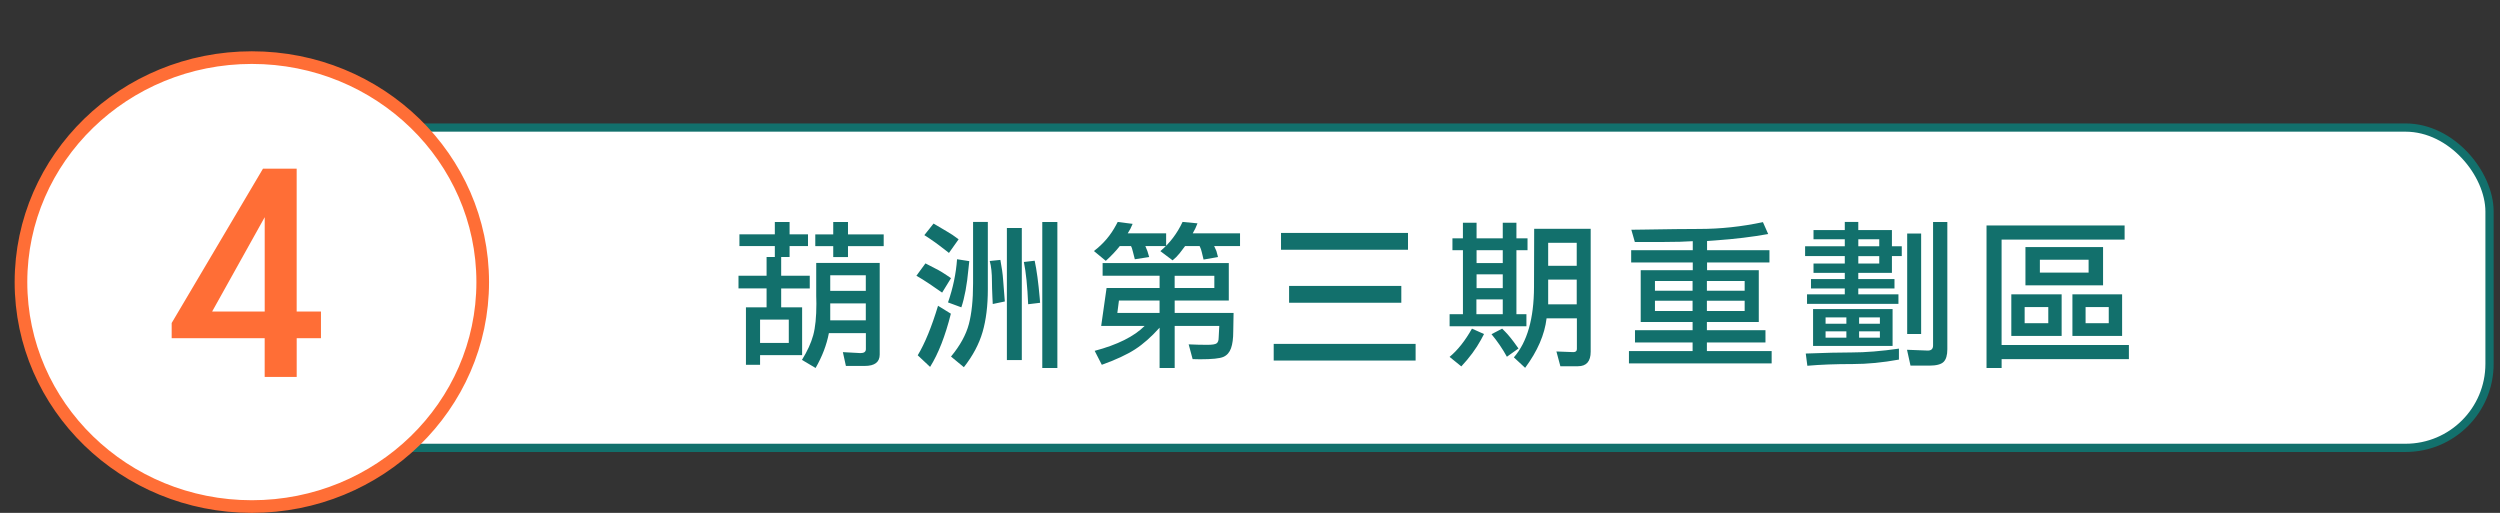
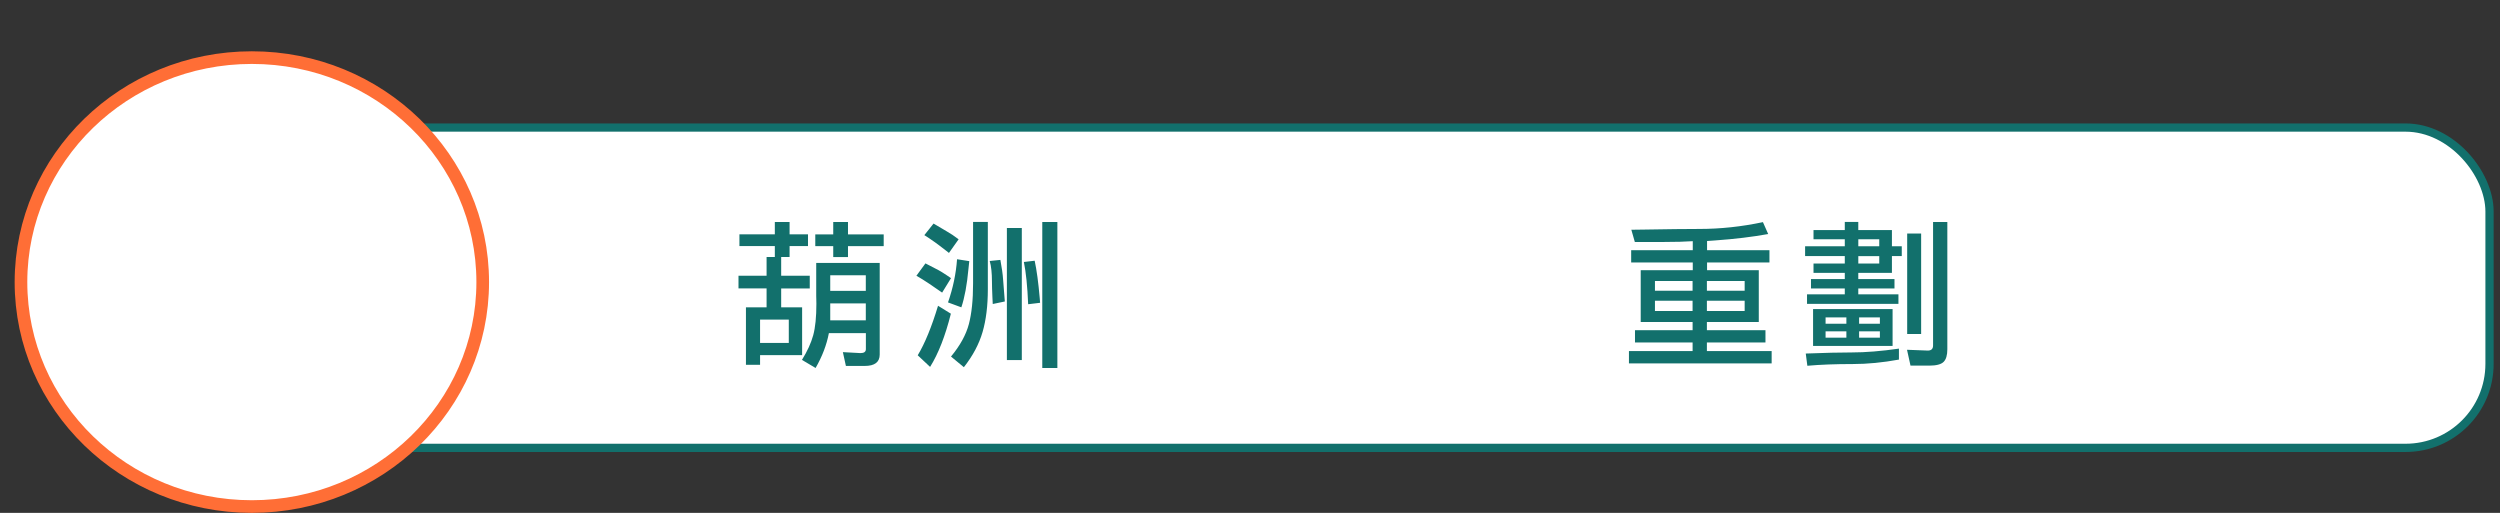
<svg xmlns="http://www.w3.org/2000/svg" id="_圖層_4" data-name="圖層 4" viewBox="0 0 909.59 186.6">
  <rect x="0" y="0" width="909.59" height="186.6" fill="#333333" stroke="none" />
  <defs>
    <style>      .cls-1 {        stroke: #ff6e36;        stroke-width: 4.6px;      }      .cls-1, .cls-2 {        fill: #fff;        stroke-miterlimit: 10;      }      .cls-3 {        fill: #12706c;      }      .cls-2 {        stroke: #12706c;        stroke-width: 3px;      }      .cls-4 {        fill: #ff6e36;      }    </style>
  </defs>
  <rect class="cls-2" x="105.44" y="46.41" width="800.34" height="116.54" rx="30.55" ry="30.55" />
  <g>
    <path class="cls-3" d="M284.22,93.52v6.81h10.4v4.62h-10.4v6.87h7.62v17.38h-15.3v3.52h-5.14v-20.91h7.51v-6.87h-10.22v-4.62h10.22v-6.81h3v-3.98h-12.88v-4.27h12.88v-4.5h5.37v4.5h6.7v4.27h-6.7v3.98h-3.06ZM286.99,116.28h-10.45v8.49h10.45v-8.49ZM296.75,133.89l-4.97-2.95c1.96-3.16,3.33-6.15,4.1-8.98.77-2.83,1.15-6.65,1.15-11.46,0-.58,0-1.1-.03-1.56-.02-.46-.03-.87-.03-1.21v-12.07h23.1v33.32c0,2.77-1.81,4.16-5.43,4.16h-6.87l-1.1-5.02,6.41.35c1.31,0,1.96-.48,1.96-1.44v-5.83h-13.46c-.81,4.27-2.43,8.51-4.85,12.71ZM303.16,93.52v-3.98h-6.53v-4.27h6.53v-4.5h5.37v4.5h12.99v4.27h-12.99v3.98h-5.37ZM302.07,105.82h12.94v-5.66h-12.94v5.66ZM302.07,116.56h12.94v-6.18h-12.94v6.18Z" />
    <path class="cls-3" d="M342.78,106.46l-4.62-3.18c-1.77-1.19-3.35-2.17-4.74-2.95l3.29-4.5,4.68,2.42c.73.39,1.73,1,3,1.85.38.27.92.63,1.62,1.1l-3.23,5.26ZM345.96,114.14c-2.04,8.12-4.56,14.57-7.56,19.35l-4.5-4.22c2.62-4.35,5.08-10.36,7.39-18.02l4.68,2.89ZM345.26,92.02c-.54-.42-.98-.77-1.33-1.04-2.85-2.23-5.39-4.04-7.62-5.43l3.35-4.21,4.79,2.83c1.31.73,2.75,1.69,4.33,2.89l-3.52,4.97ZM352.66,95.02c-.12,1.12-.21,2.02-.29,2.71-.54,5.89-1.41,10.59-2.6,14.09l-4.85-1.79c1.81-5.2,2.91-10.43,3.29-15.71l4.45.69ZM359.41,104.44v.81c0,5.97-.64,11.15-1.91,15.53-1.27,4.39-3.54,8.66-6.81,12.82l-4.68-3.87c3.31-4,5.48-7.94,6.5-11.81,1.02-3.87,1.53-8.79,1.53-14.75v-22.41h5.37v23.68ZM361.2,110.62c-.08-.92-.12-1.71-.12-2.37-.12-2.54-.17-4.47-.17-5.78,0-3.12-.27-5.62-.81-7.51l3.87-.4c.54,2.89.87,5.22.98,6.99l.64,8.14-4.39.92ZM366.34,131v-48.05h5.43v48.05h-5.43ZM374.08,110.68c-.27-6.51-.79-11.63-1.56-15.36l3.93-.46c.73,3.35,1.35,7.91,1.85,13.69,0,.42.04.96.12,1.62l-4.33.52ZM379.22,133.89v-53.13h5.49v53.13h-5.49Z" />
-     <path class="cls-3" d="M412.89,94.33l-.69-2.71c-.27-1.12-.5-1.81-.69-2.08h-4.1c-1.39,1.77-3.08,3.56-5.08,5.37l-4.33-3.58c3.43-2.58,6.14-5.78,8.14-9.59.12-.27.29-.6.52-.98l5.43.69-.81,1.79-.98,1.67h13.98v4.62h-7.56l.75,1.85.64,2.14-5.2.81ZM447.08,95.72v13.63h-19.69v4.5h21.43l-.12,6.76c0,2.54-.27,4.57-.81,6.09-.54,1.52-1.46,2.57-2.77,3.15-1.31.58-4.14.87-8.49.87-1.5,0-2.41-.02-2.71-.06l-1.44-5.37c2.43.12,4.7.17,6.81.17,1.77,0,2.9-.18,3.38-.55.48-.37.72-1.03.72-1.99l.23-4.33h-16.23v15.3h-5.49v-14.67c-3,3.35-5.98,5.98-8.92,7.88-2.95,1.91-6.98,3.78-12.1,5.63l-2.6-5.08c8.28-2.2,14.34-5.22,18.19-9.07h-15.82l1.96-13.8h19.29v-4.45h-20.73v-4.62h45.91ZM407.11,109.35l-.58,4.5h15.36v-4.5h-14.78ZM441.76,89.54l.81,1.79c.08.23.23.81.46,1.73,0,.12.04.27.12.46l-5.25.92-.64-2.66c-.19-.81-.4-1.44-.64-1.91l-.17-.35h-5.26l-2.02,2.66c-.81,1-1.66,1.85-2.54,2.54l-4.45-3.35c3.43-2.89,6.12-6.43,8.08-10.63l5.43.52-.75,1.79-.98,1.85h17.21v4.62h-9.41ZM427.38,100.34v4.45h14.44v-4.45h-14.44Z" />
-     <path class="cls-3" d="M515.05,131.18h-51.63v-6.06h51.63v6.06ZM512.28,90.87h-46.2v-6.12h46.2v6.12ZM509.85,110.15h-40.83v-6.12h40.83v6.12Z" />
-     <path class="cls-3" d="M532.26,91.04h-3.81v-4.33h3.81v-5.66h4.97v5.66h9.53v-5.66h4.97v5.66h4.04v4.33h-4.04v23.27h3.64v4.39h-27.95v-4.39h4.85v-23.27ZM539.94,121.53c-.46.85-.83,1.54-1.1,2.08-1.81,3.31-4.2,6.54-7.16,9.7l-4.27-3.46c2.96-2.46,5.68-5.89,8.14-10.28l4.39,1.96ZM537.17,114.31h9.59v-5.37h-9.59v5.37ZM537.23,95.72h9.53v-4.68h-9.53v4.68ZM537.23,104.84h9.53v-5.02h-9.53v5.02ZM548.26,129.79c-1.58-2.89-3.45-5.62-5.6-8.2l3.87-2.02,1.04,1.04c1.27,1.27,2.75,3.12,4.45,5.54.12.15.27.37.46.64l-4.21,3ZM578.75,127.94c0,3.54-1.54,5.31-4.62,5.31h-6.41l-1.44-5.37,6.12.23c.89,0,1.33-.37,1.33-1.1v-11.2h-11.03c-.69,5.93-3.29,11.93-7.8,18.02l-4.1-3.81c4.85-5.54,7.29-14.07,7.33-25.58l.06-21.19h20.56v44.7ZM573.67,88.33h-10.39v8.37h10.39v-8.37ZM573.67,101.72h-10.39v9.01h10.39v-9.01Z" />
    <path class="cls-3" d="M621.08,98.32h18.83v18.83h-18.88v3h21.31v4.45h-21.31v3.12h23.56v4.5h-51.92v-4.5h23.16v-3.12h-20.96v-4.45h20.96v-3h-18.88v-18.83h18.94v-2.83h-22.41v-4.45h22.41v-3.29c-2.77.19-6.29.29-10.57.29h-10.51l-1.27-4.45c1.81-.04,3.33-.06,4.56-.06,8.66-.15,15.36-.23,20.1-.23,7.74,0,15.48-.83,23.22-2.48l1.91,4.33c-5.74,1.04-12.09,1.81-19.06,2.31-.85.04-1.91.12-3.18.23v3.35h22.7v4.45h-22.7v2.83ZM615.82,105.77v-3.52h-13.69v3.52h13.69ZM615.82,113.16v-3.75h-13.69v3.75h13.69ZM634.77,105.77v-3.52h-13.74v3.52h13.74ZM634.77,113.16v-3.75h-13.74v3.75h13.74Z" />
    <path class="cls-3" d="M676.11,107.09h14.61v3.46h-33.26v-3.46h13.74v-2.14h-12.3v-3.41h12.3v-2.25h-11.38v-3.41h11.38v-2.71h-14.44v-3.58h14.44v-2.54h-11.38v-3.35h11.38v-2.95h4.91v2.95h12.24v5.89h3.58v3.58h-3.58v6.12h-12.24v2.25h13.17v3.41h-13.17v2.14ZM690.9,130.83c-5.93,1.08-11.51,1.62-16.75,1.62-6.39,0-11.92.21-16.57.63l-.58-4.45c7.01-.27,12.59-.4,16.75-.4,4.97,0,10.68-.46,17.15-1.39v3.98ZM659.66,125.86v-13.4h28.93v13.4h-28.93ZM671.78,117.78v-2.31h-7.57v2.31h7.57ZM671.78,122.86v-2.31h-7.57v2.31h7.57ZM683.74,89.6v-2.54h-7.62v2.54h7.62ZM683.74,95.89v-2.71h-7.62v2.71h7.62ZM683.97,117.78v-2.31h-7.56v2.31h7.56ZM683.97,122.86v-2.31h-7.56v2.31h7.56ZM703.31,80.76h5.2v46.32c0,2.16-.45,3.69-1.36,4.59-.91.9-2.65,1.36-5.23,1.36h-6.81l-1.27-5.77,7.57.29c1.27,0,1.91-.62,1.91-1.85v-44.93ZM693.9,121.53v-36.56h5.08v36.56h-5.08Z" />
-     <path class="cls-3" d="M774.58,130.66h-46.32v3.23h-5.49v-51.86h50.24v5.14h-44.76v38.35h46.32v5.14ZM731.79,107.09h18.31v15.13h-18.31v-15.13ZM745.24,111.71h-8.6v5.89h8.6v-5.89ZM736.93,89.89h28.24v13.92h-28.24v-13.92ZM759.91,94.51h-17.73v4.68h17.73v-4.68ZM754.02,107.09h18.08v15.13h-18.08v-15.13ZM767.24,111.71h-8.43v5.89h8.43v-5.89Z" />
  </g>
  <g>
    <ellipse class="cls-1" cx="91.63" cy="102.63" rx="84" ry="81.67" />
-     <path class="cls-4" d="M116.78,113.35v9.69h-8.83v14.1h-11.65v-14.1h-33.84v-5.52l33.22-56.15h12.26v51.98h8.83ZM96.31,79.02l-19.13,34.33h19.13v-34.33Z" />
  </g>
</svg>